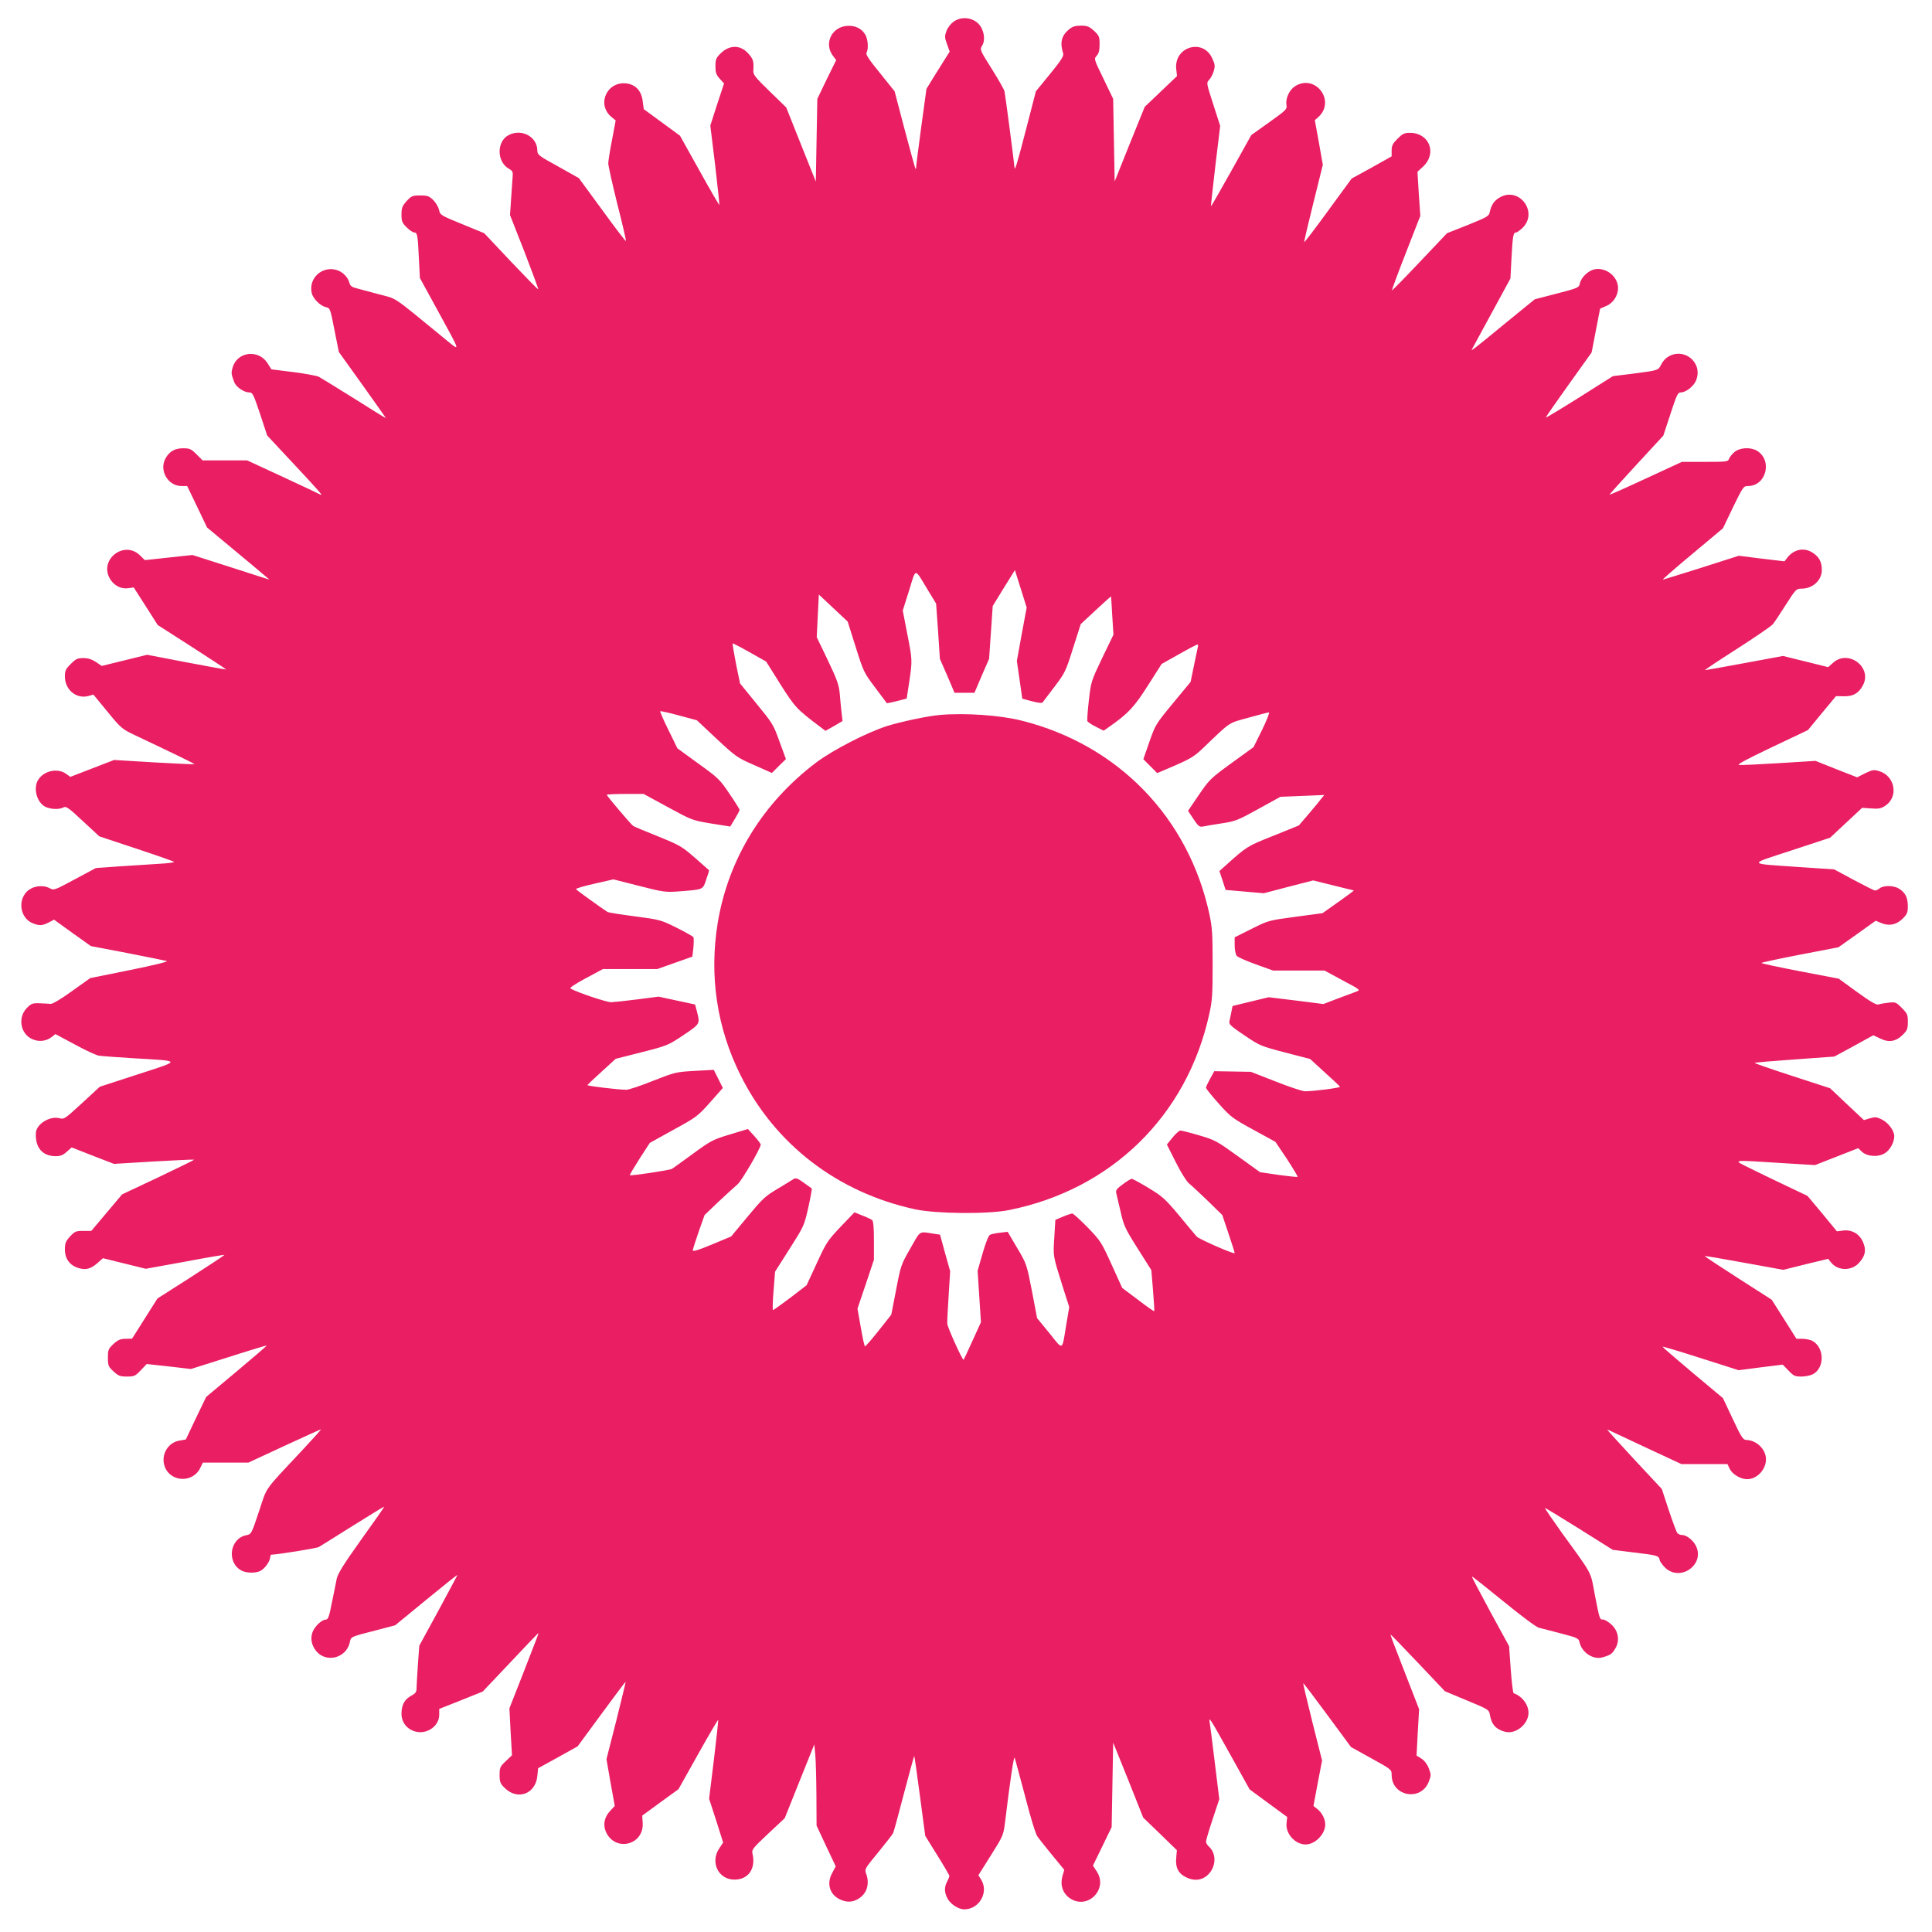
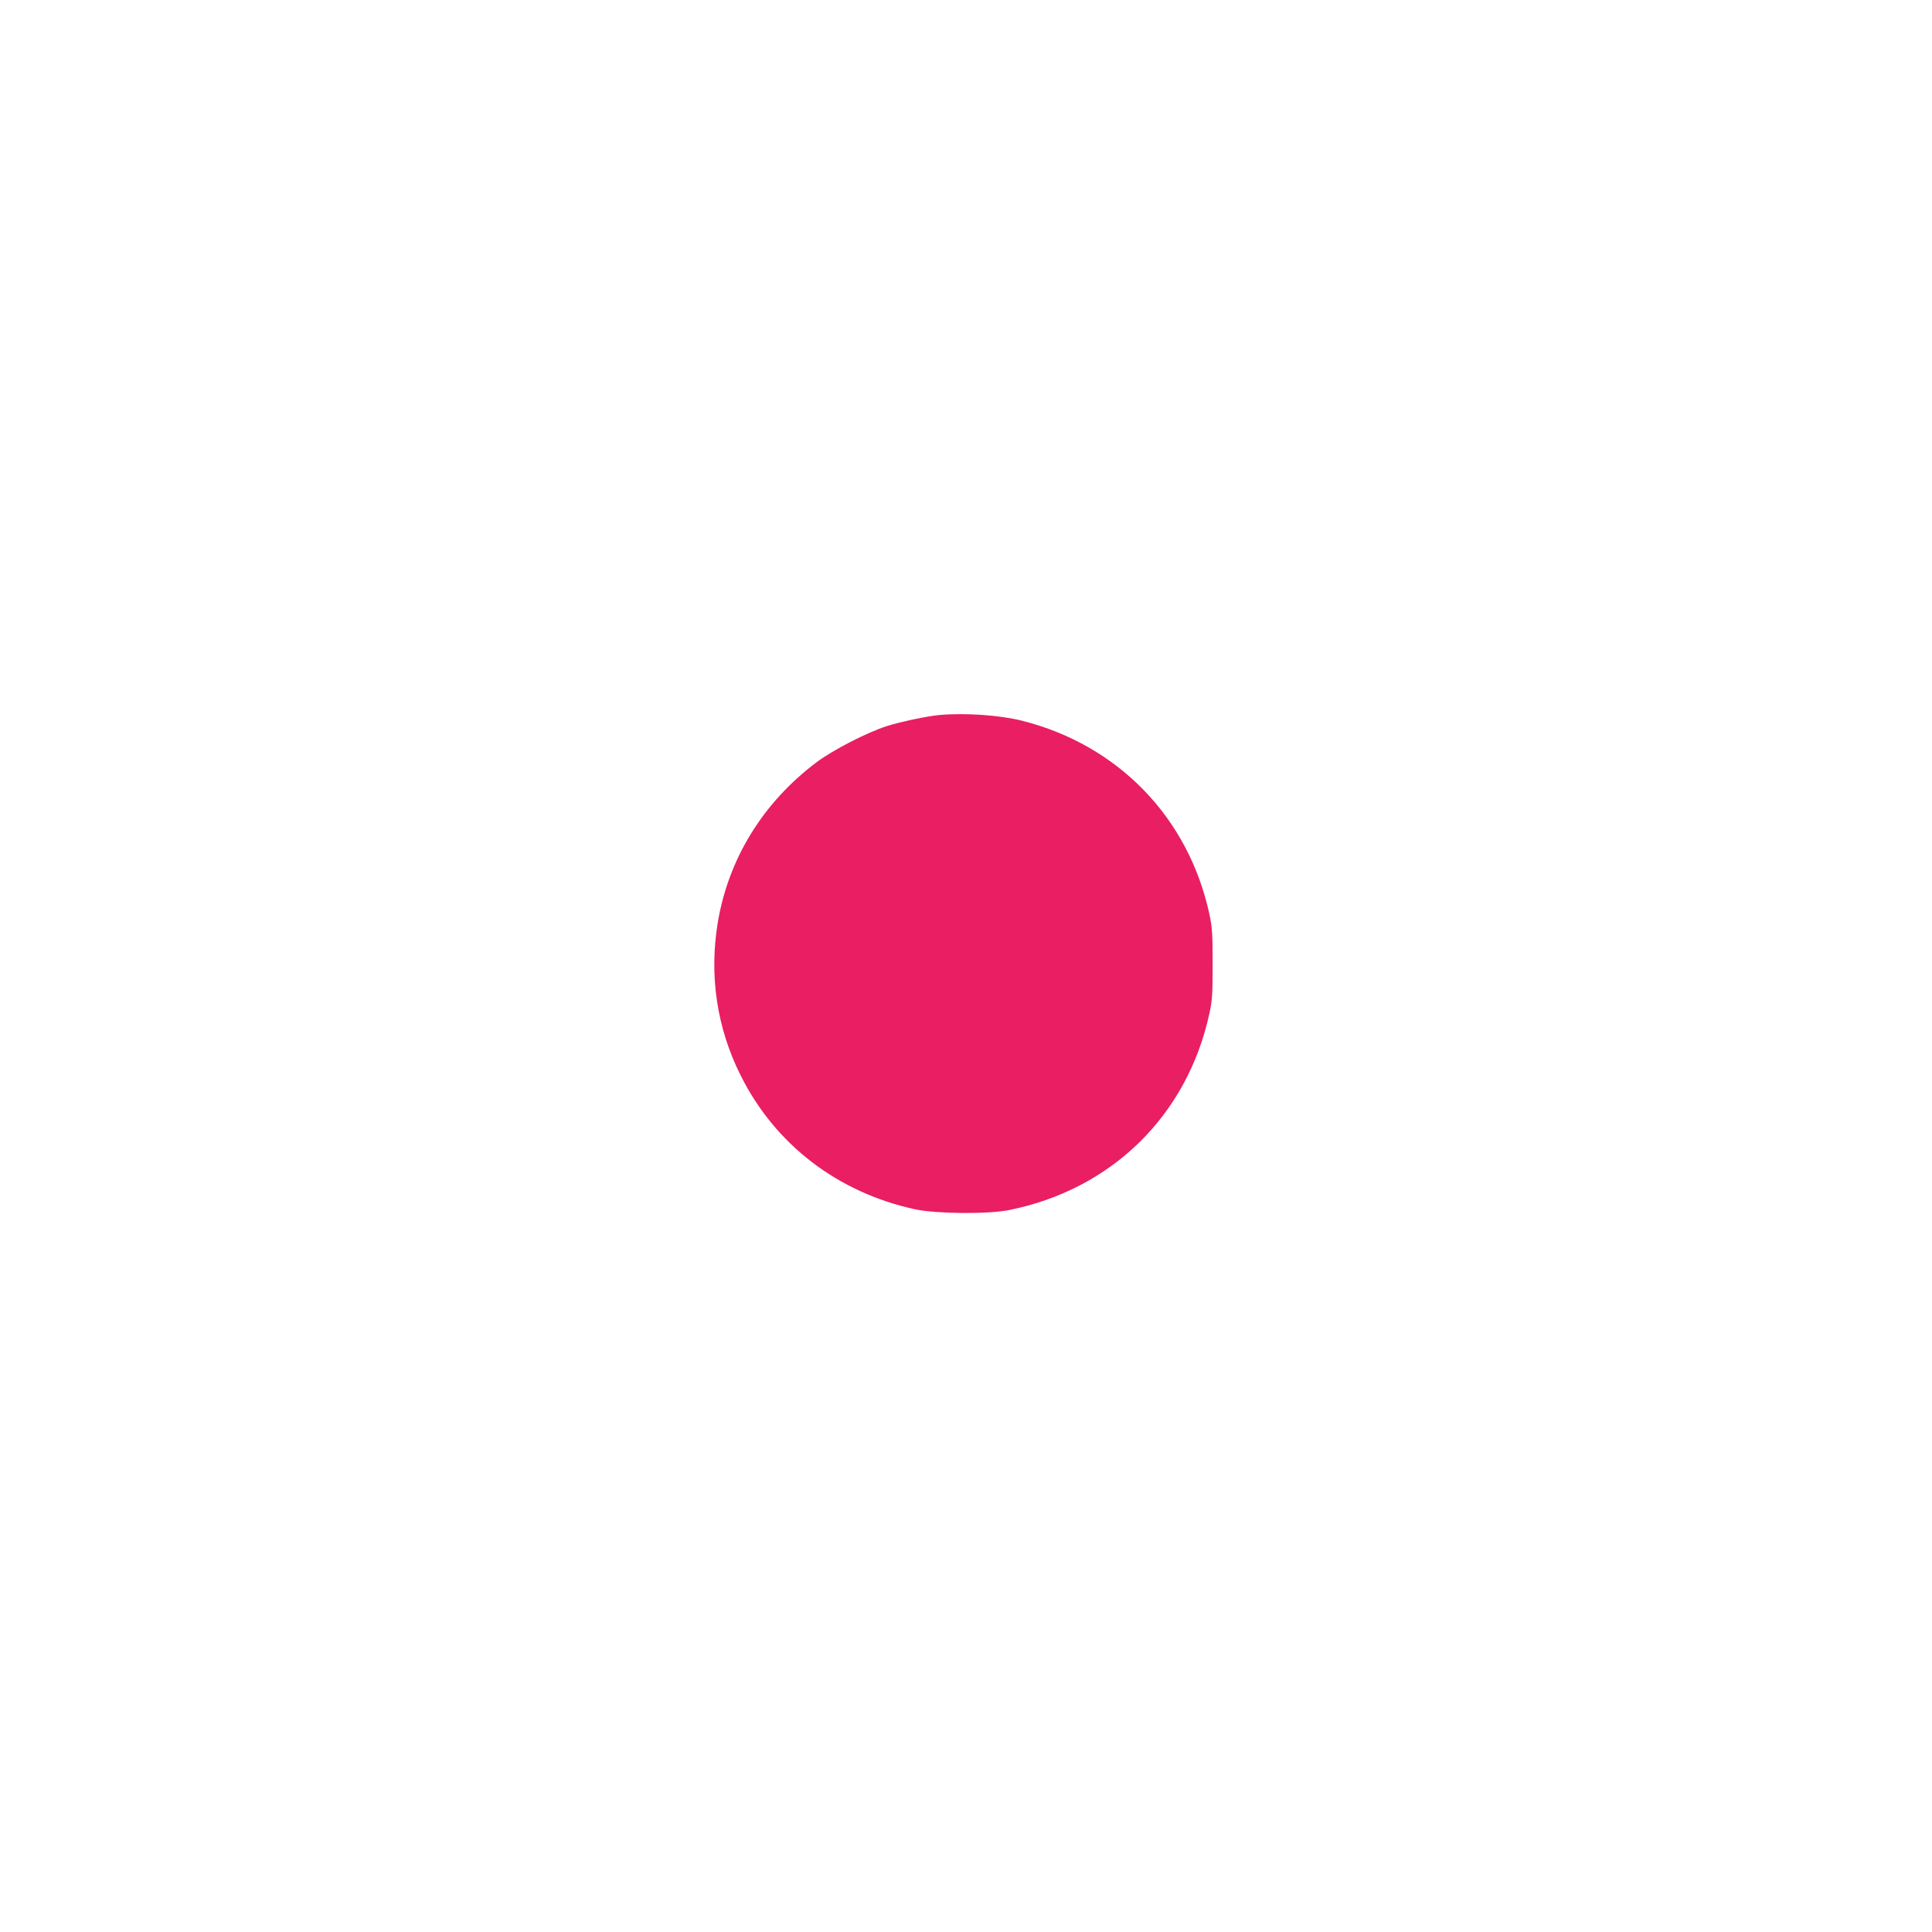
<svg xmlns="http://www.w3.org/2000/svg" version="1.0" width="1280pt" height="1280pt" viewBox="0 0 1280 1280" preserveAspectRatio="xMidYMid meet">
  <g transform="translate(0,1280) scale(0.1,-0.1)" fill="#e91e63" stroke="none">
-     <path d="M6320 12658 c-20 -14 -40 -39 -49 -62 -13 -35 -13 -44 3 -88 l18 -50 -33 -52 c-17 -28 -52 -83 -77 -123 l-44 -72 -34 -248 c-18 -136 -34 -257 -34 -267 0 -11 -2 -17 -4 -15 -3 2 -35 119 -72 259 l-67 255 -97 121 c-72 88 -96 124 -89 135 14 23 10 89 -8 119 -25 43 -71 64 -127 58 -101 -12 -148 -122 -85 -201 l19 -25 -63 -128 -62 -129 -5 -274 -5 -274 -98 245 -98 246 -110 107 c-98 95 -110 111 -108 139 4 59 -1 75 -32 110 -52 60 -126 61 -186 1 -29 -29 -33 -40 -33 -84 0 -42 5 -56 28 -82 l29 -32 -46 -139 -45 -140 32 -261 c17 -144 29 -263 28 -265 -2 -1 -62 101 -132 228 l-129 231 -120 88 -120 88 -7 53 c-8 67 -46 109 -106 117 -130 17 -201 -137 -102 -221 l29 -24 -24 -128 c-14 -71 -25 -141 -25 -156 0 -16 27 -137 60 -270 34 -132 59 -242 57 -245 -3 -2 -74 91 -158 207 l-154 210 -137 77 c-128 70 -138 78 -138 105 0 92 -104 148 -190 103 -80 -41 -80 -175 0 -222 29 -17 30 -20 25 -73 -2 -30 -7 -95 -10 -145 l-6 -90 96 -244 c52 -135 93 -246 91 -248 -2 -2 -83 81 -181 184 l-177 188 -146 60 c-142 58 -147 61 -153 94 -4 18 -21 48 -38 65 -28 27 -38 31 -87 31 -51 0 -58 -3 -90 -37 -29 -33 -34 -45 -34 -89 0 -45 4 -55 34 -85 19 -19 41 -34 49 -34 22 0 25 -16 32 -168 l7 -134 110 -201 c171 -314 168 -294 31 -182 -334 273 -288 242 -415 276 -62 17 -129 34 -149 40 -26 6 -39 16 -43 32 -9 38 -44 75 -82 87 -96 32 -191 -51 -169 -150 8 -38 56 -86 94 -95 28 -6 29 -8 57 -152 l29 -145 157 -219 c86 -121 156 -219 154 -219 -2 0 -97 58 -210 130 -114 71 -219 136 -234 144 -15 7 -92 21 -170 31 l-144 18 -25 40 c-60 95 -203 78 -232 -29 -10 -35 -9 -43 11 -96 12 -32 65 -68 99 -68 23 0 28 -12 72 -142 l47 -143 180 -193 c163 -174 198 -214 171 -198 -4 3 -115 55 -246 116 l-238 110 -147 0 -148 0 -40 40 c-36 36 -45 40 -89 40 -56 0 -93 -22 -118 -70 -41 -79 19 -180 107 -180 l38 0 66 -137 66 -138 166 -138 c92 -76 185 -154 207 -173 l40 -34 -45 14 c-25 8 -139 45 -255 82 l-210 67 -158 -17 -157 -17 -31 30 c-106 106 -277 -28 -199 -156 26 -43 73 -67 120 -60 l36 5 80 -125 79 -124 228 -146 c125 -81 226 -147 225 -148 -2 -2 -120 20 -263 47 l-260 50 -150 -37 -151 -37 -38 26 c-28 18 -52 26 -84 26 -38 0 -50 -5 -83 -39 -34 -33 -39 -45 -39 -83 0 -88 76 -151 156 -129 l33 9 93 -113 c89 -109 97 -115 178 -154 246 -116 402 -192 399 -194 -2 -2 -123 4 -268 12 l-265 16 -145 -56 -145 -56 -28 20 c-55 40 -145 22 -184 -38 -36 -54 -11 -151 46 -180 34 -17 93 -20 121 -4 17 9 34 -3 128 -91 l109 -101 244 -81 c133 -44 247 -84 251 -88 4 -4 -41 -10 -100 -13 -59 -4 -178 -11 -263 -17 l-155 -11 -138 -74 c-138 -74 -139 -75 -169 -59 -47 24 -113 14 -151 -24 -61 -62 -41 -175 38 -208 45 -18 63 -18 107 4 l36 19 122 -88 122 -87 241 -46 c133 -26 251 -50 262 -53 12 -4 -87 -28 -244 -60 l-263 -53 -122 -87 c-73 -53 -129 -86 -141 -84 -11 1 -44 3 -72 4 -47 2 -56 -2 -84 -30 -64 -64 -44 -175 38 -209 43 -18 90 -12 126 16 l24 19 129 -69 c71 -39 143 -72 159 -74 17 -3 118 -10 225 -17 328 -19 326 -12 33 -107 l-252 -82 -118 -109 c-111 -102 -119 -108 -147 -100 -63 18 -153 -36 -158 -94 -7 -98 42 -157 131 -157 30 0 49 7 73 29 l33 29 140 -55 140 -54 264 16 c145 8 265 14 267 12 2 -2 -105 -54 -237 -117 l-240 -113 -102 -121 -102 -121 -53 0 c-49 0 -56 -3 -88 -37 -29 -32 -34 -45 -34 -87 0 -61 33 -105 90 -122 49 -15 81 -6 126 33 l36 32 142 -35 142 -35 259 47 c143 27 261 47 262 45 2 -1 -97 -67 -220 -146 l-224 -143 -84 -133 -84 -133 -43 -1 c-34 0 -50 -7 -80 -34 -34 -32 -37 -38 -37 -91 0 -53 3 -59 37 -91 33 -30 44 -34 89 -34 48 0 55 3 92 42 l39 41 147 -16 146 -17 250 79 c137 44 251 78 252 77 2 -2 -88 -79 -199 -172 l-202 -169 -68 -141 -67 -141 -40 -7 c-80 -12 -128 -97 -99 -174 39 -103 187 -108 235 -7 l17 35 151 0 151 0 237 110 c130 60 240 110 243 110 4 0 -48 -57 -113 -127 -273 -292 -240 -245 -297 -416 -50 -150 -51 -152 -84 -158 -111 -22 -132 -182 -31 -235 34 -17 96 -18 127 0 28 15 62 64 62 89 0 9 4 17 8 17 37 0 297 42 313 50 11 6 113 70 226 141 113 71 207 128 208 127 2 -2 -66 -99 -151 -217 -117 -164 -155 -225 -163 -260 -5 -25 -19 -97 -32 -158 -18 -93 -25 -113 -40 -113 -27 0 -76 -47 -89 -85 -15 -44 -5 -87 26 -125 67 -79 197 -45 221 57 9 41 0 37 179 83 l122 32 206 169 c113 93 206 167 206 164 0 -3 -57 -109 -126 -237 l-126 -231 -9 -121 c-4 -67 -9 -137 -9 -156 0 -30 -5 -38 -36 -55 -44 -24 -64 -61 -64 -119 0 -55 34 -101 89 -117 78 -23 161 34 161 111 l0 38 144 57 144 58 183 193 c100 107 184 194 185 194 2 0 -3 -17 -11 -37 -8 -21 -52 -133 -97 -250 l-83 -211 8 -156 9 -155 -41 -39 c-38 -36 -41 -43 -41 -91 0 -47 4 -57 33 -86 85 -85 205 -41 217 78 l5 52 131 72 131 73 158 215 c87 119 159 214 160 213 1 -2 -27 -118 -62 -258 l-65 -255 27 -155 28 -155 -30 -32 c-38 -40 -49 -90 -30 -136 58 -139 254 -94 245 56 l-3 48 120 88 120 87 130 232 c71 127 131 229 133 227 2 -2 -11 -120 -28 -262 l-32 -260 47 -145 46 -145 -25 -38 c-63 -92 -7 -208 100 -208 91 0 142 72 120 169 -7 30 -2 36 103 135 l110 103 98 245 98 244 6 -64 c4 -35 7 -156 8 -269 l1 -205 63 -135 64 -135 -24 -45 c-38 -70 -16 -142 52 -174 44 -21 83 -20 122 4 56 34 76 97 52 165 -12 31 -10 35 78 141 49 60 94 118 100 129 5 11 38 131 73 267 36 136 66 246 67 244 2 -1 19 -121 38 -266 l35 -263 80 -129 c44 -70 80 -132 80 -137 0 -5 -7 -22 -15 -37 -20 -38 -19 -72 3 -113 20 -37 73 -71 110 -71 99 0 164 112 113 196 l-19 30 83 132 c83 132 83 133 95 230 32 264 56 426 62 417 3 -6 33 -118 68 -250 37 -144 70 -253 83 -272 12 -17 57 -74 100 -126 l78 -95 -13 -45 c-15 -58 4 -112 51 -144 118 -79 256 63 176 180 l-24 37 62 127 62 128 5 280 5 280 100 -248 99 -249 112 -108 111 -108 -4 -49 c-7 -68 15 -109 73 -134 55 -25 110 -13 147 31 45 53 44 133 -3 175 -11 10 -20 25 -20 34 0 9 20 76 44 148 l44 133 -29 237 c-16 131 -31 252 -34 268 -4 28 -4 29 10 11 8 -10 68 -116 134 -235 l120 -216 125 -92 124 -91 -4 -39 c-9 -70 56 -143 126 -143 63 0 130 68 130 133 0 36 -23 80 -54 103 l-24 19 28 150 29 151 -64 254 c-35 140 -62 256 -61 258 2 2 74 -93 160 -210 l157 -213 134 -74 c134 -74 135 -75 135 -110 0 -143 195 -178 246 -45 16 41 16 47 0 89 -11 28 -29 51 -49 64 l-32 20 8 153 9 154 -72 185 c-105 269 -120 309 -116 309 2 0 83 -84 181 -187 l178 -188 146 -61 c143 -59 146 -61 152 -95 10 -64 41 -98 103 -113 62 -15 138 39 151 108 11 58 -33 126 -97 148 -4 2 -13 73 -19 158 l-11 154 -125 229 c-68 126 -123 230 -121 232 2 2 95 -72 208 -164 115 -94 218 -171 235 -175 17 -4 83 -21 147 -38 111 -29 117 -32 123 -59 15 -68 92 -118 153 -99 52 15 62 22 83 57 32 52 22 117 -25 160 -20 18 -44 33 -55 33 -23 0 -23 0 -56 170 -28 152 -12 122 -214 400 -65 91 -117 167 -115 169 1 2 103 -60 226 -137 l223 -140 135 -17 c166 -20 169 -21 176 -51 3 -13 22 -37 40 -54 103 -90 262 29 199 150 -19 37 -62 70 -90 70 -12 0 -27 6 -32 13 -6 6 -31 75 -57 152 l-46 140 -180 193 c-99 107 -180 196 -180 198 0 3 12 -2 28 -10 15 -7 125 -59 245 -115 l217 -101 153 0 152 0 15 -32 c18 -36 72 -68 115 -68 65 0 125 63 125 132 0 66 -63 127 -132 128 -20 1 -33 21 -88 139 l-65 138 -202 169 c-111 93 -200 170 -198 172 2 2 116 -32 253 -76 l251 -80 146 19 146 18 38 -39 c34 -36 43 -40 85 -40 26 0 60 7 76 15 80 41 78 177 -2 221 -13 8 -42 13 -65 14 l-41 0 -82 130 -82 129 -223 143 c-123 79 -222 144 -220 146 2 2 119 -18 261 -44 l259 -47 148 37 149 36 19 -24 c45 -57 138 -58 187 -1 41 46 48 84 24 138 -24 54 -75 82 -133 74 l-39 -5 -97 118 -98 117 -145 69 c-80 38 -188 90 -240 116 -113 56 -125 54 205 33 l230 -14 143 56 143 56 24 -23 c35 -33 109 -38 153 -10 34 21 62 72 62 113 0 36 -40 90 -84 111 -33 16 -43 17 -77 7 l-40 -12 -112 105 -112 106 -252 82 c-139 45 -250 84 -248 86 2 3 122 13 266 23 l262 19 129 70 129 71 45 -21 c58 -29 105 -21 151 25 29 29 33 39 33 85 0 48 -4 56 -40 92 -38 39 -43 40 -88 35 -26 -3 -56 -8 -67 -12 -15 -4 -52 18 -142 83 l-121 88 -256 49 c-141 27 -256 52 -256 55 0 3 115 28 255 55 l255 49 124 88 123 88 38 -16 c52 -21 100 -11 142 31 28 28 33 40 33 82 -1 57 -16 87 -56 114 -35 23 -102 25 -130 4 -10 -8 -24 -15 -31 -15 -6 0 -70 32 -141 70 l-130 70 -223 15 c-360 25 -355 14 -59 111 l255 84 106 99 106 99 59 -4 c48 -4 65 -1 92 16 92 58 69 199 -38 231 -35 11 -44 9 -93 -14 l-53 -27 -138 54 -138 55 -241 -15 c-132 -8 -251 -14 -265 -12 -17 2 46 36 216 117 l240 114 93 113 93 112 53 -1 c61 -1 98 20 126 74 62 118 -96 238 -197 149 l-34 -30 -149 37 -150 37 -254 -47 c-140 -26 -258 -47 -263 -47 -5 0 89 63 210 140 120 77 228 151 239 164 11 13 50 71 87 130 65 102 69 106 103 106 75 0 135 55 135 124 0 53 -17 85 -59 113 -56 38 -125 25 -169 -31 l-19 -25 -152 18 -151 19 -247 -79 c-137 -43 -252 -79 -256 -79 -5 0 83 77 195 170 l203 170 67 140 c66 135 69 140 99 140 121 0 164 171 59 234 -44 25 -113 21 -149 -9 -16 -14 -33 -35 -36 -45 -6 -19 -16 -20 -159 -20 l-153 0 -238 -110 c-131 -61 -239 -109 -241 -107 -2 1 78 90 177 197 l179 194 47 143 c41 126 49 143 68 143 35 0 88 42 103 82 19 50 9 100 -28 137 -62 61 -163 45 -203 -32 -22 -42 -16 -40 -191 -63 l-130 -16 -220 -139 c-121 -76 -222 -137 -224 -135 -2 2 66 100 150 217 l153 214 28 145 28 145 39 17 c47 19 80 69 80 119 0 76 -78 139 -154 125 -43 -8 -91 -54 -99 -94 -6 -28 -10 -30 -153 -67 l-146 -38 -200 -163 c-203 -167 -225 -184 -216 -168 3 5 62 113 130 239 l125 230 7 135 c8 149 12 170 30 170 7 0 26 14 43 30 108 106 -25 279 -154 200 -35 -21 -53 -49 -63 -95 -5 -27 -16 -33 -144 -85 l-139 -55 -181 -191 c-99 -105 -183 -190 -184 -188 -2 1 39 113 92 248 l96 246 -10 146 -9 146 39 36 c92 88 39 222 -89 222 -37 0 -49 -6 -82 -39 -32 -32 -39 -46 -39 -78 l0 -39 -132 -74 -133 -73 -155 -212 c-85 -117 -157 -211 -159 -209 -2 2 25 118 60 258 l63 254 -26 148 -27 148 25 22 c114 107 -21 285 -154 204 -39 -24 -66 -81 -59 -125 5 -29 -1 -34 -114 -115 l-119 -85 -132 -237 c-73 -130 -133 -236 -135 -234 -1 1 12 121 29 267 l32 265 -46 143 c-45 139 -46 143 -28 161 11 11 24 36 31 58 10 34 9 45 -9 84 -60 137 -256 79 -239 -71 l5 -45 -107 -102 -107 -102 -100 -247 -99 -247 -5 273 -5 274 -64 133 c-64 131 -64 132 -45 153 14 15 19 36 19 76 0 50 -3 57 -37 89 -32 29 -45 34 -87 34 -38 0 -56 -6 -79 -25 -50 -42 -61 -87 -38 -160 5 -15 -15 -47 -87 -135 l-94 -115 -62 -240 c-63 -244 -79 -297 -80 -262 -1 23 -60 475 -66 502 -2 11 -40 78 -84 148 -79 125 -80 129 -65 153 25 38 14 109 -24 147 -42 42 -112 49 -162 15z m-174 -3765 l56 -92 13 -183 12 -183 49 -112 48 -113 66 0 66 0 48 113 49 112 12 175 12 175 73 119 74 119 39 -124 39 -124 -33 -177 -32 -177 18 -125 18 -125 64 -17 c42 -11 67 -14 71 -7 4 5 39 52 79 104 68 90 74 101 122 254 l51 160 100 93 c55 51 100 92 101 90 1 -2 4 -59 8 -128 l8 -125 -75 -155 c-73 -153 -74 -157 -88 -280 -8 -68 -12 -130 -10 -137 3 -7 28 -24 57 -38 l51 -26 36 25 c128 90 166 131 257 274 l91 143 114 64 c63 36 119 65 123 65 5 0 6 -8 3 -17 -2 -10 -14 -66 -26 -124 l-22 -107 -110 -133 c-124 -150 -123 -148 -169 -281 l-34 -98 46 -46 46 -46 119 51 c103 45 129 61 189 119 183 175 159 159 296 197 68 19 129 35 136 35 6 0 -14 -51 -45 -115 l-57 -115 -145 -105 c-140 -102 -147 -109 -217 -211 l-72 -106 36 -54 c32 -48 40 -54 62 -50 14 3 70 13 125 21 92 14 108 21 244 96 l145 80 146 6 145 6 -20 -24 c-10 -14 -48 -60 -84 -102 l-65 -76 -168 -68 c-174 -69 -176 -70 -320 -200 l-38 -34 21 -63 20 -62 127 -11 126 -11 164 43 163 42 133 -33 c72 -18 134 -33 136 -33 3 -1 -43 -35 -101 -76 l-106 -75 -179 -24 c-179 -24 -179 -24 -291 -80 l-112 -56 0 -53 c0 -29 6 -60 13 -69 6 -9 64 -34 127 -57 l114 -41 171 0 170 0 120 -65 c119 -63 120 -64 90 -75 -17 -6 -72 -27 -123 -46 l-94 -36 -181 23 -182 22 -120 -29 -119 -29 -8 -40 c-4 -22 -10 -50 -13 -62 -4 -19 10 -32 99 -92 102 -69 109 -72 270 -114 l166 -43 97 -89 c54 -48 99 -91 101 -95 3 -7 -174 -30 -231 -30 -18 0 -106 29 -196 65 l-164 64 -121 2 -121 2 -27 -49 c-15 -27 -28 -54 -28 -60 0 -7 38 -54 84 -105 79 -89 91 -98 230 -174 l146 -80 76 -113 c41 -63 73 -116 71 -119 -3 -2 -60 4 -127 13 l-122 18 -147 106 c-140 101 -151 107 -256 138 -61 18 -117 32 -125 32 -8 -1 -32 -22 -52 -47 l-37 -46 59 -117 c34 -68 71 -127 87 -140 15 -12 71 -64 125 -116 l96 -94 41 -122 c23 -68 41 -126 41 -130 0 -11 -233 91 -251 109 -9 10 -62 73 -117 140 -93 111 -111 127 -202 182 -56 34 -106 61 -112 61 -6 0 -32 -16 -59 -36 -39 -28 -48 -40 -44 -57 3 -12 16 -68 29 -123 21 -94 29 -112 113 -245 l91 -144 11 -134 c6 -74 10 -136 8 -138 -2 -2 -51 32 -108 76 l-104 78 -70 154 c-67 148 -73 158 -159 247 -49 50 -95 92 -102 92 -6 0 -34 -9 -62 -21 l-50 -21 -7 -116 c-8 -127 -10 -117 55 -324 l44 -138 -19 -112 c-30 -183 -19 -177 -112 -61 l-82 100 -34 179 c-35 178 -35 180 -98 286 l-63 107 -50 -6 c-28 -3 -58 -9 -67 -14 -10 -5 -29 -54 -49 -123 l-33 -115 11 -171 11 -170 -56 -123 c-30 -67 -57 -124 -59 -126 -6 -7 -106 213 -108 239 -1 14 3 98 9 186 l10 162 -34 121 -33 121 -34 5 c-110 17 -92 27 -162 -95 -62 -108 -64 -113 -95 -275 l-32 -165 -83 -105 c-46 -58 -87 -105 -91 -105 -4 0 -16 56 -28 125 l-22 125 55 162 54 162 0 127 c0 90 -4 129 -12 136 -7 5 -36 19 -65 30 l-52 21 -92 -96 c-87 -92 -95 -105 -158 -242 l-67 -145 -108 -83 c-60 -45 -111 -82 -115 -82 -3 0 -2 57 4 128 l10 127 96 151 c94 148 97 153 124 273 15 67 25 124 23 127 -3 2 -27 20 -54 39 -42 30 -51 33 -69 22 -11 -8 -60 -37 -108 -66 -79 -47 -99 -67 -195 -183 l-108 -130 -127 -53 c-86 -36 -127 -49 -127 -39 0 7 18 63 39 124 l39 110 93 89 c52 48 108 100 126 115 27 23 153 239 153 263 0 5 -19 30 -42 56 l-43 47 -119 -36 c-113 -34 -126 -41 -245 -128 -69 -50 -132 -96 -139 -100 -15 -9 -274 -48 -279 -42 -2 2 27 51 64 109 l68 105 157 87 c152 83 161 90 242 181 l85 96 -30 60 -30 60 -127 -7 c-124 -7 -131 -9 -276 -66 -82 -33 -161 -59 -175 -59 -54 0 -261 25 -259 31 2 4 44 44 95 90 l92 84 173 44 c170 43 175 46 276 113 111 75 111 74 89 158 l-12 45 -121 26 -121 26 -139 -18 c-76 -10 -155 -18 -175 -19 -31 0 -222 64 -268 90 -10 5 21 26 100 69 l114 61 180 0 180 0 116 41 116 41 7 60 c3 33 3 64 0 69 -3 5 -54 34 -112 63 -105 52 -110 53 -276 75 -93 12 -175 25 -181 29 -36 23 -205 144 -209 151 -3 4 52 21 121 36 l127 29 169 -43 c160 -41 175 -43 261 -37 169 13 162 10 185 79 12 33 20 61 18 62 -1 1 -43 38 -93 82 -86 75 -100 83 -245 142 -85 34 -159 65 -164 69 -15 10 -175 199 -175 206 0 3 55 6 122 6 l122 0 160 -87 c160 -87 162 -88 288 -109 l126 -20 31 51 c17 28 31 55 31 59 0 5 -30 53 -67 107 -63 94 -74 105 -206 200 l-139 101 -59 121 c-33 66 -57 122 -55 125 3 2 59 -10 124 -28 l119 -32 131 -123 c127 -118 136 -125 249 -174 l117 -52 46 46 47 46 -43 117 c-40 112 -47 122 -152 250 l-109 134 -27 131 c-14 72 -24 132 -22 134 2 2 52 -24 112 -58 l110 -62 94 -150 c97 -153 108 -165 262 -281 l37 -28 57 32 56 33 -6 51 c-3 28 -9 85 -12 126 -6 65 -17 94 -80 227 l-73 152 7 141 7 141 95 -89 96 -90 53 -168 c52 -165 55 -171 129 -269 41 -55 76 -101 77 -103 2 -2 32 4 67 13 l65 17 17 111 c21 143 21 144 -14 322 l-29 150 42 133 c47 153 34 152 123 5z" />
    <path d="M6225 8063 c-81 -7 -258 -45 -348 -73 -136 -44 -357 -158 -467 -240 -355 -267 -585 -640 -655 -1065 -57 -348 -6 -694 151 -1008 228 -459 644 -778 1157 -889 139 -30 483 -33 622 -5 679 136 1180 626 1327 1300 20 89 22 131 22 332 0 200 -3 243 -22 331 -139 639 -605 1119 -1241 1279 -145 37 -379 53 -546 38z" />
  </g>
</svg>